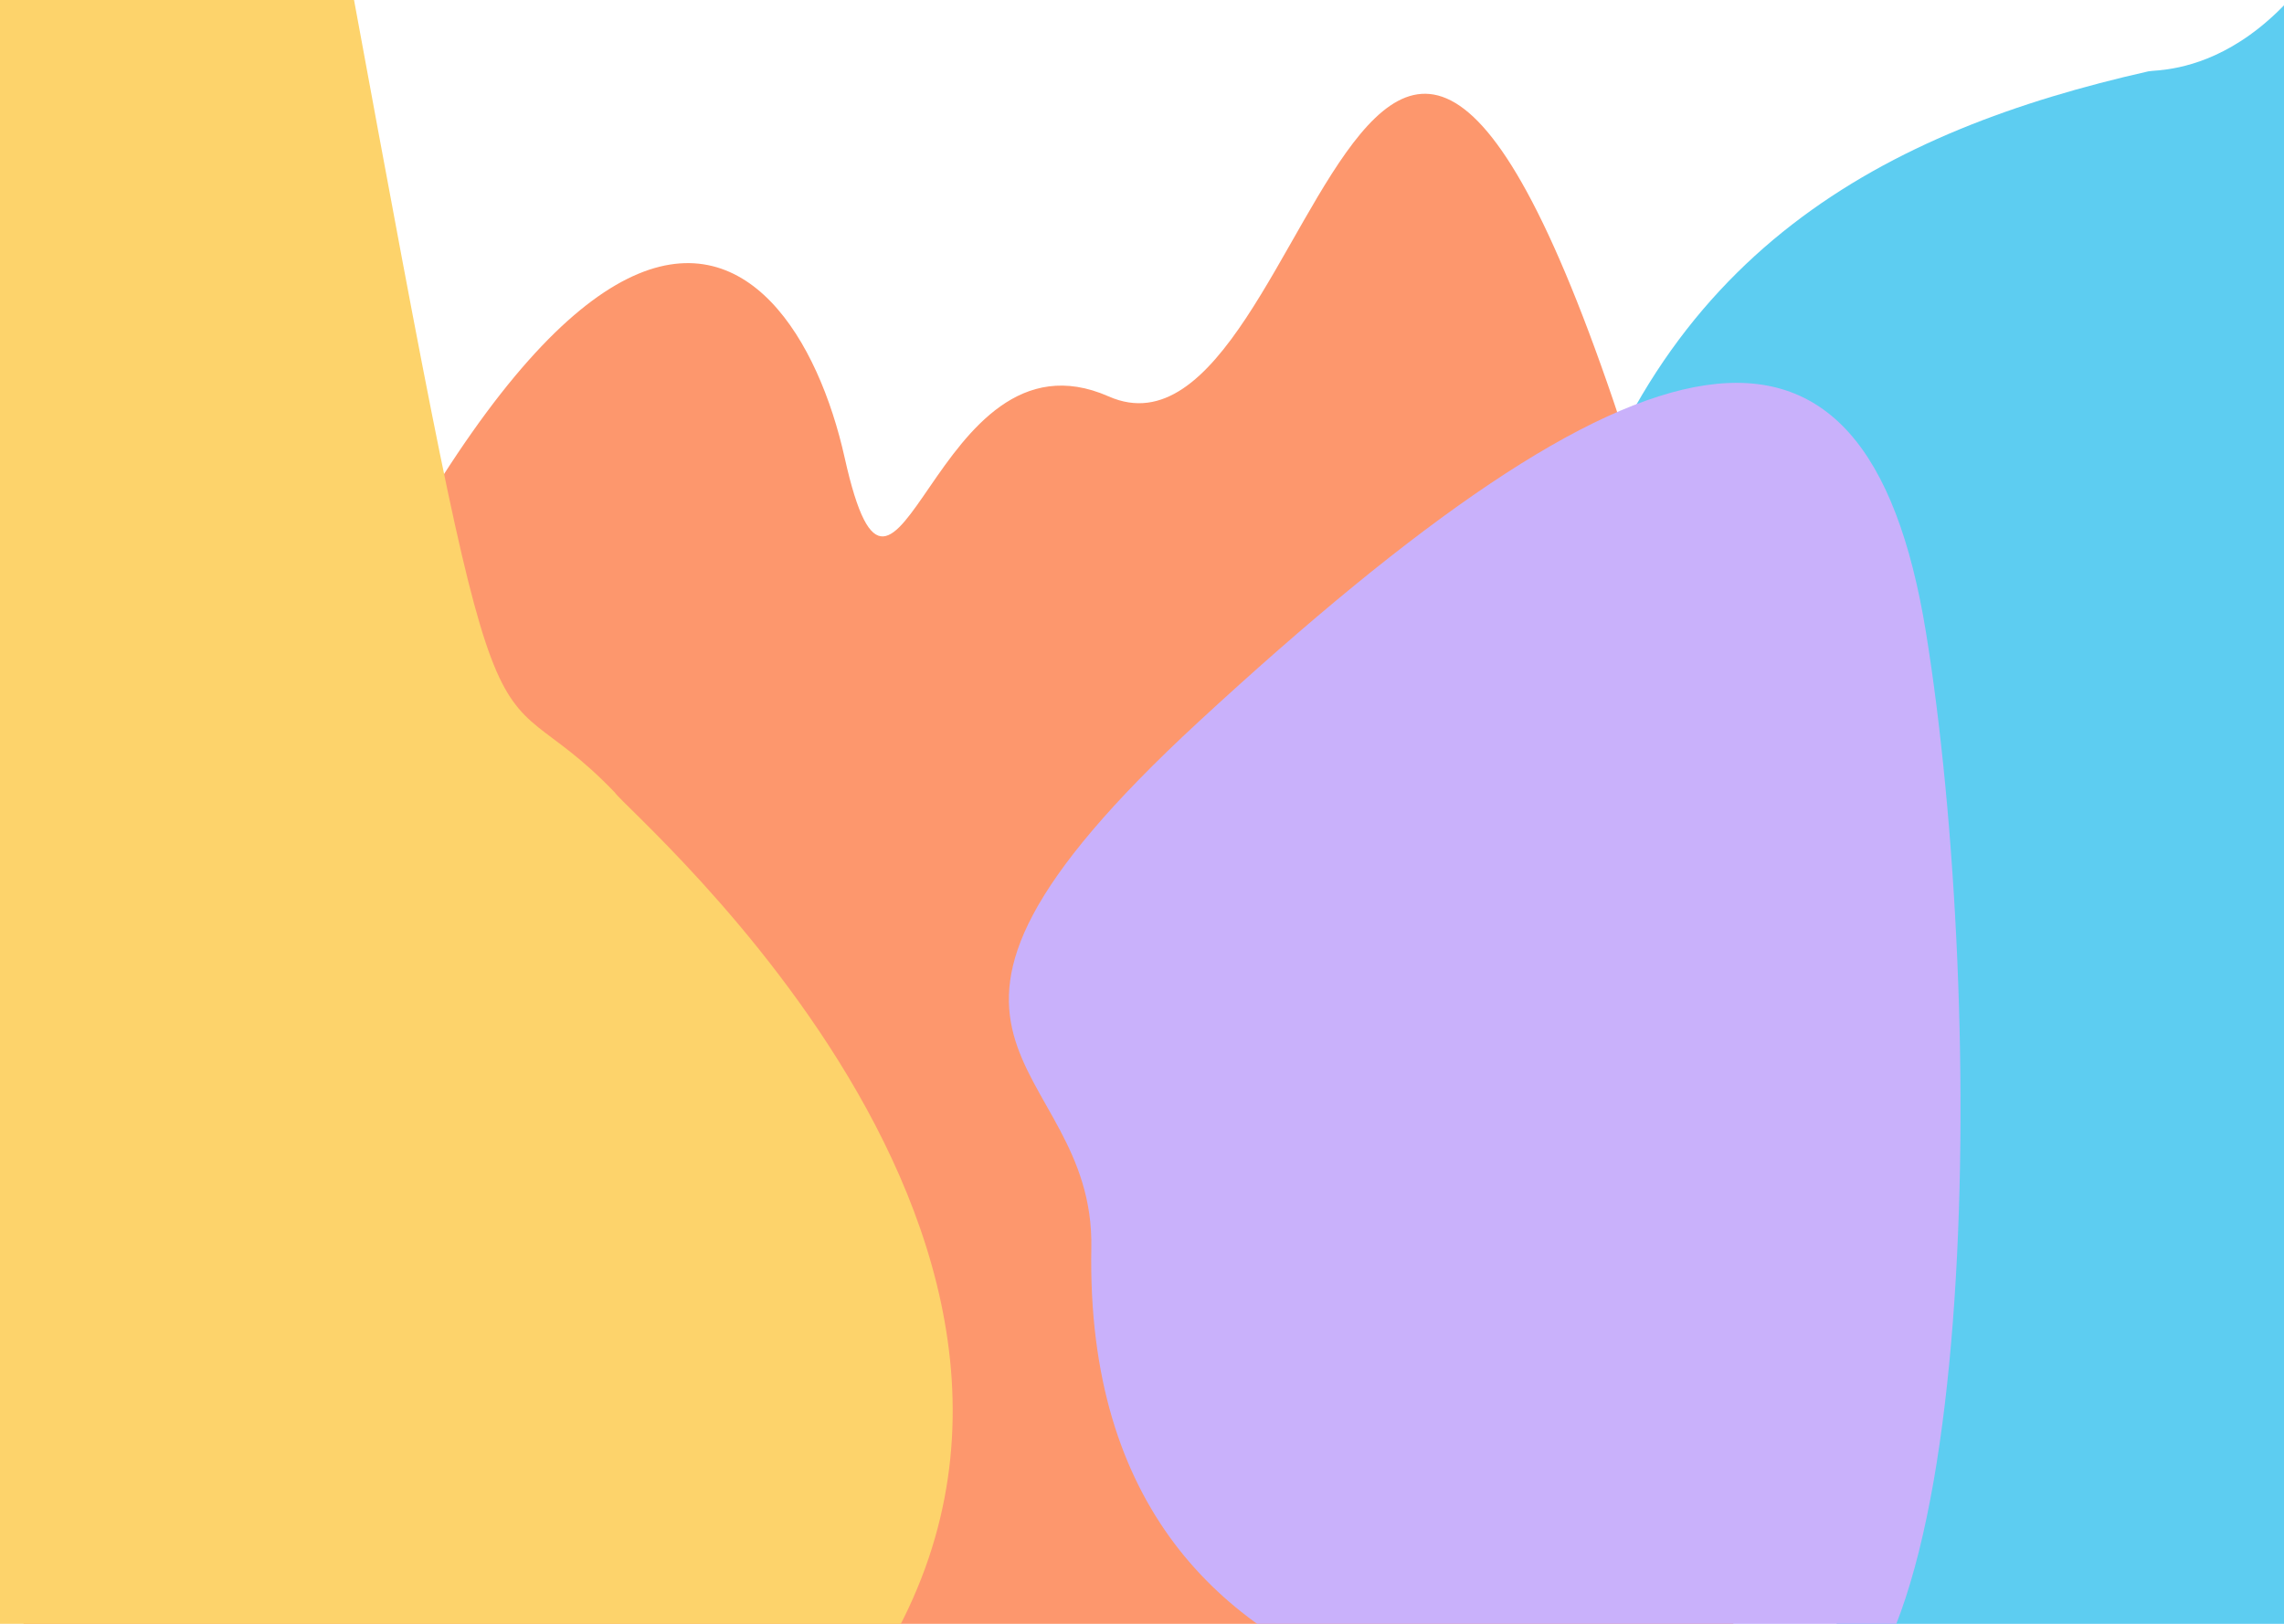
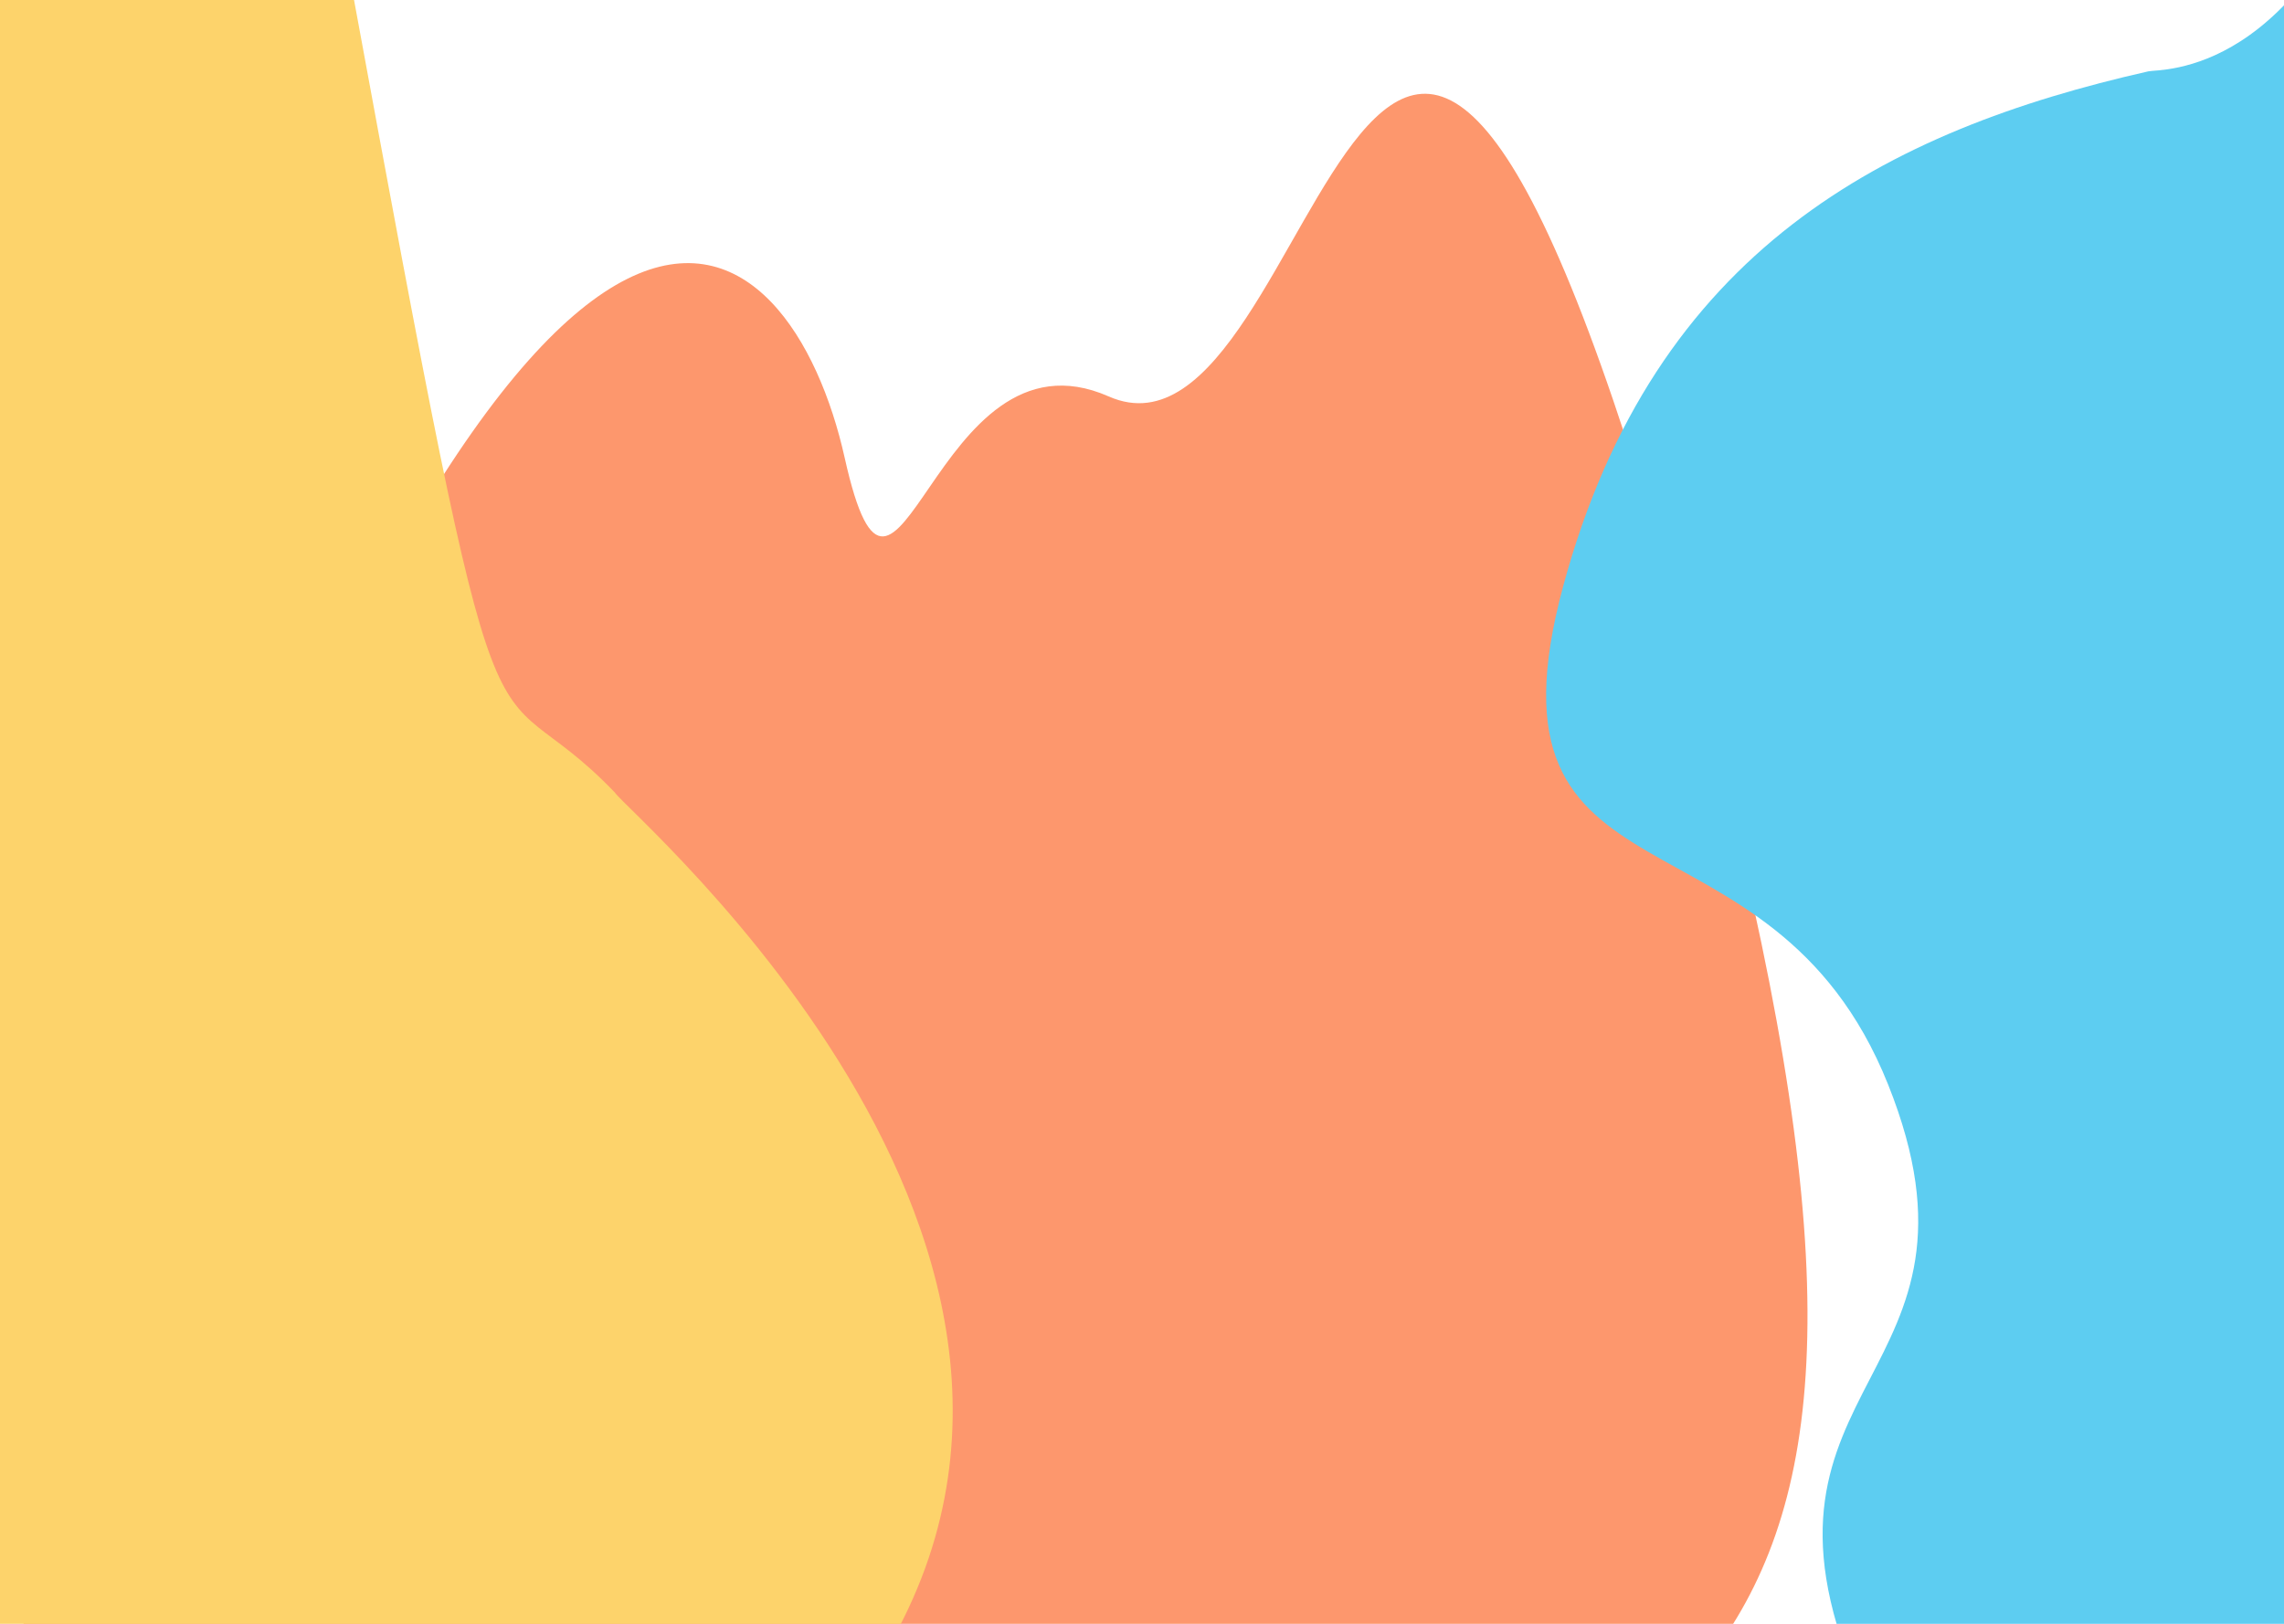
<svg xmlns="http://www.w3.org/2000/svg" width="1440" height="1024" viewBox="0 0 1440 1024" fill="none">
  <g clip-path="url(#clip0_2063_1581)">
    <path d="M1060 392.067C865.278 -299.279 835.699 310.305 699 250C587.909 200.992 565.605 436.897 532.542 288.653C499.48 140.409 351.818 -16.854 76.543 747.945C-198.732 1512.74 508.629 1473.75 786.601 1266.24C1064.57 1058.74 1254.72 1083.41 1060 392.067Z" fill="#FD976D" />
    <path d="M538.192 1071.82C738.121 801.236 394.801 512.027 387.674 499.803C301.324 409.775 321.387 533.953 221 -12C120.613 -557.953 49.553 -29.458 -256.782 98.16C-563.117 225.778 -484.707 519.657 -425.239 1282.09C-365.771 2044.53 -48.393 1083.27 93.057 1125.09C234.507 1166.91 338.264 1342.4 538.192 1071.82Z" fill="#FDD36B" />
    <path d="M1506.65 -117.517C1451.61 49.85 1362.33 43.219 1354.44 45.002C1190.15 82.145 1042.93 157.136 985.528 369.725C928.122 582.313 1116.08 498.111 1190.39 683.901C1264.71 869.691 1091.5 870.118 1170.04 1057.93C1248.57 1245.75 1473.77 1126.76 1555 1022C1636.23 917.238 1658.4 983.277 1793.04 917.089C1927.67 850.9 1803.73 512.47 1726.57 506.081C1649.4 499.692 1766.46 97.841 1769.78 -48.894C1773.1 -195.628 1561.7 -284.884 1506.65 -117.517Z" fill="#5DCDF1" />
-     <path d="M755.555 455.275C532.732 661.084 690.289 664.948 688.047 786.828C682.012 1115.06 1029.68 1094.28 1127.82 1092.77C1250.5 1090.88 1252.22 632.887 1214.31 398.99C1176.41 165.093 1034.08 198.014 755.555 455.275Z" fill="#C9B1FB" />
  </g>
  <defs>
    <clipPath id="clip0_2063_1581">
      <rect width="1440" height="1024" fill="white" />
    </clipPath>
  </defs>
</svg>